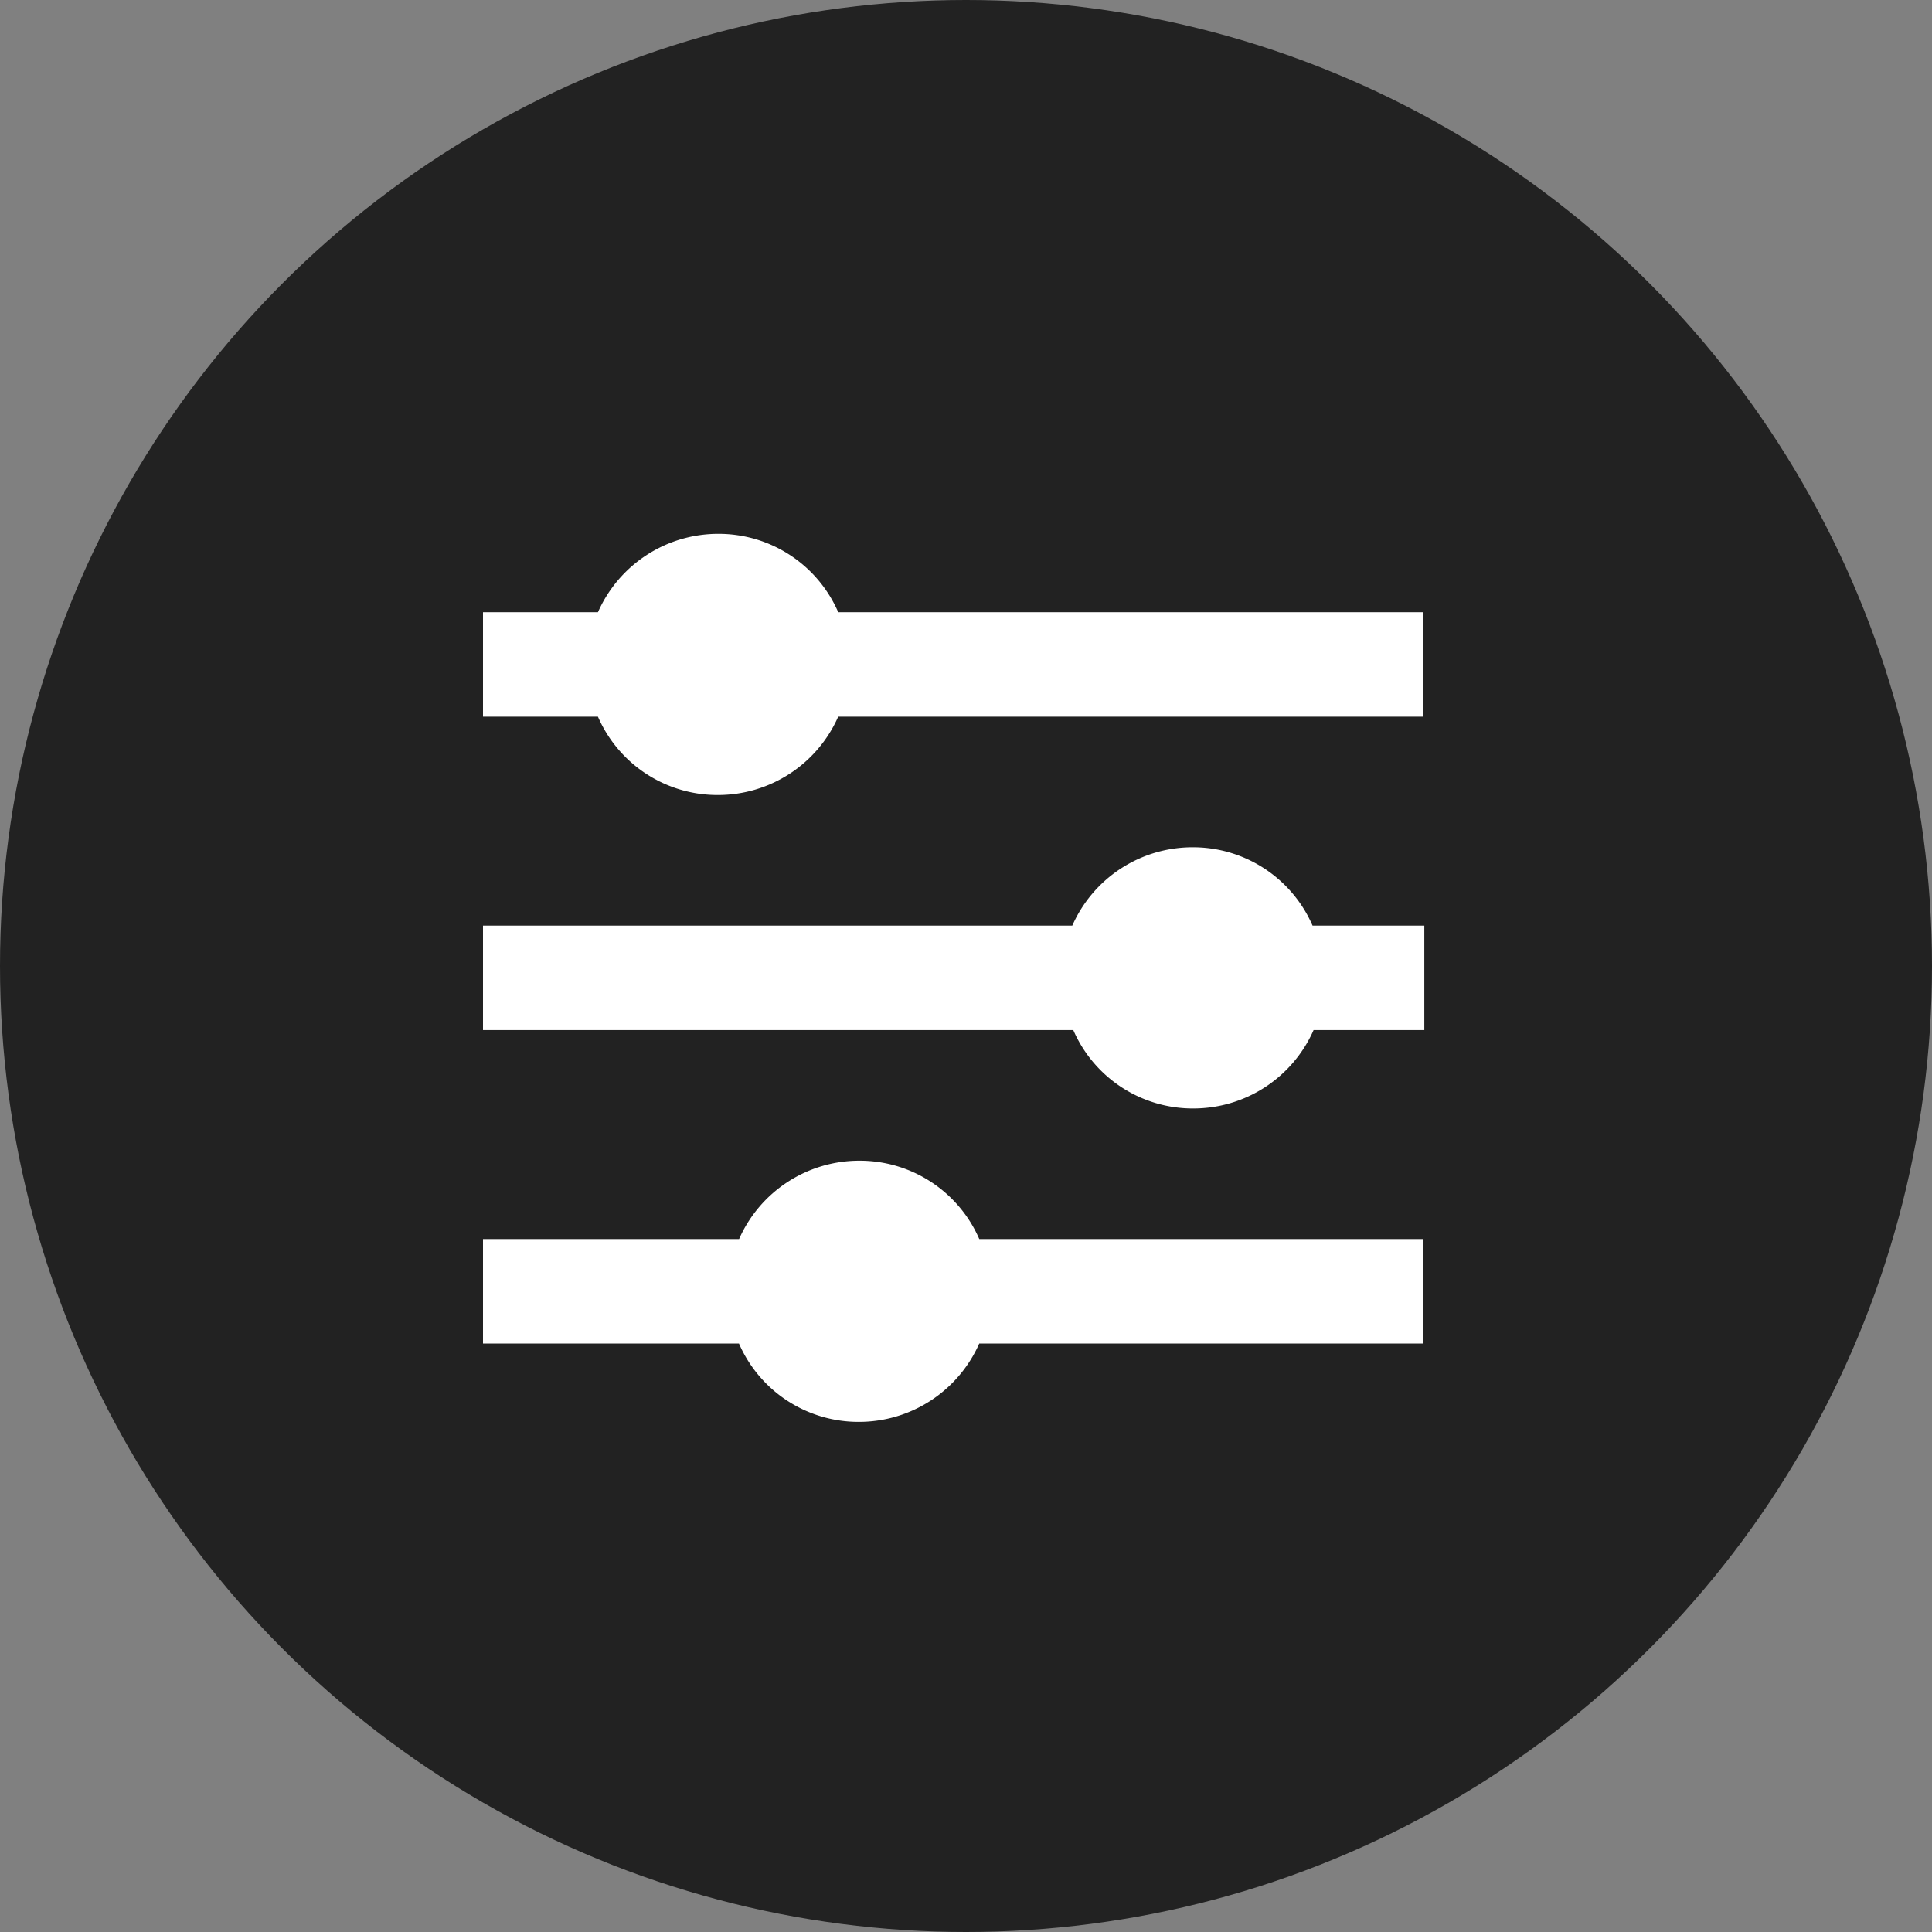
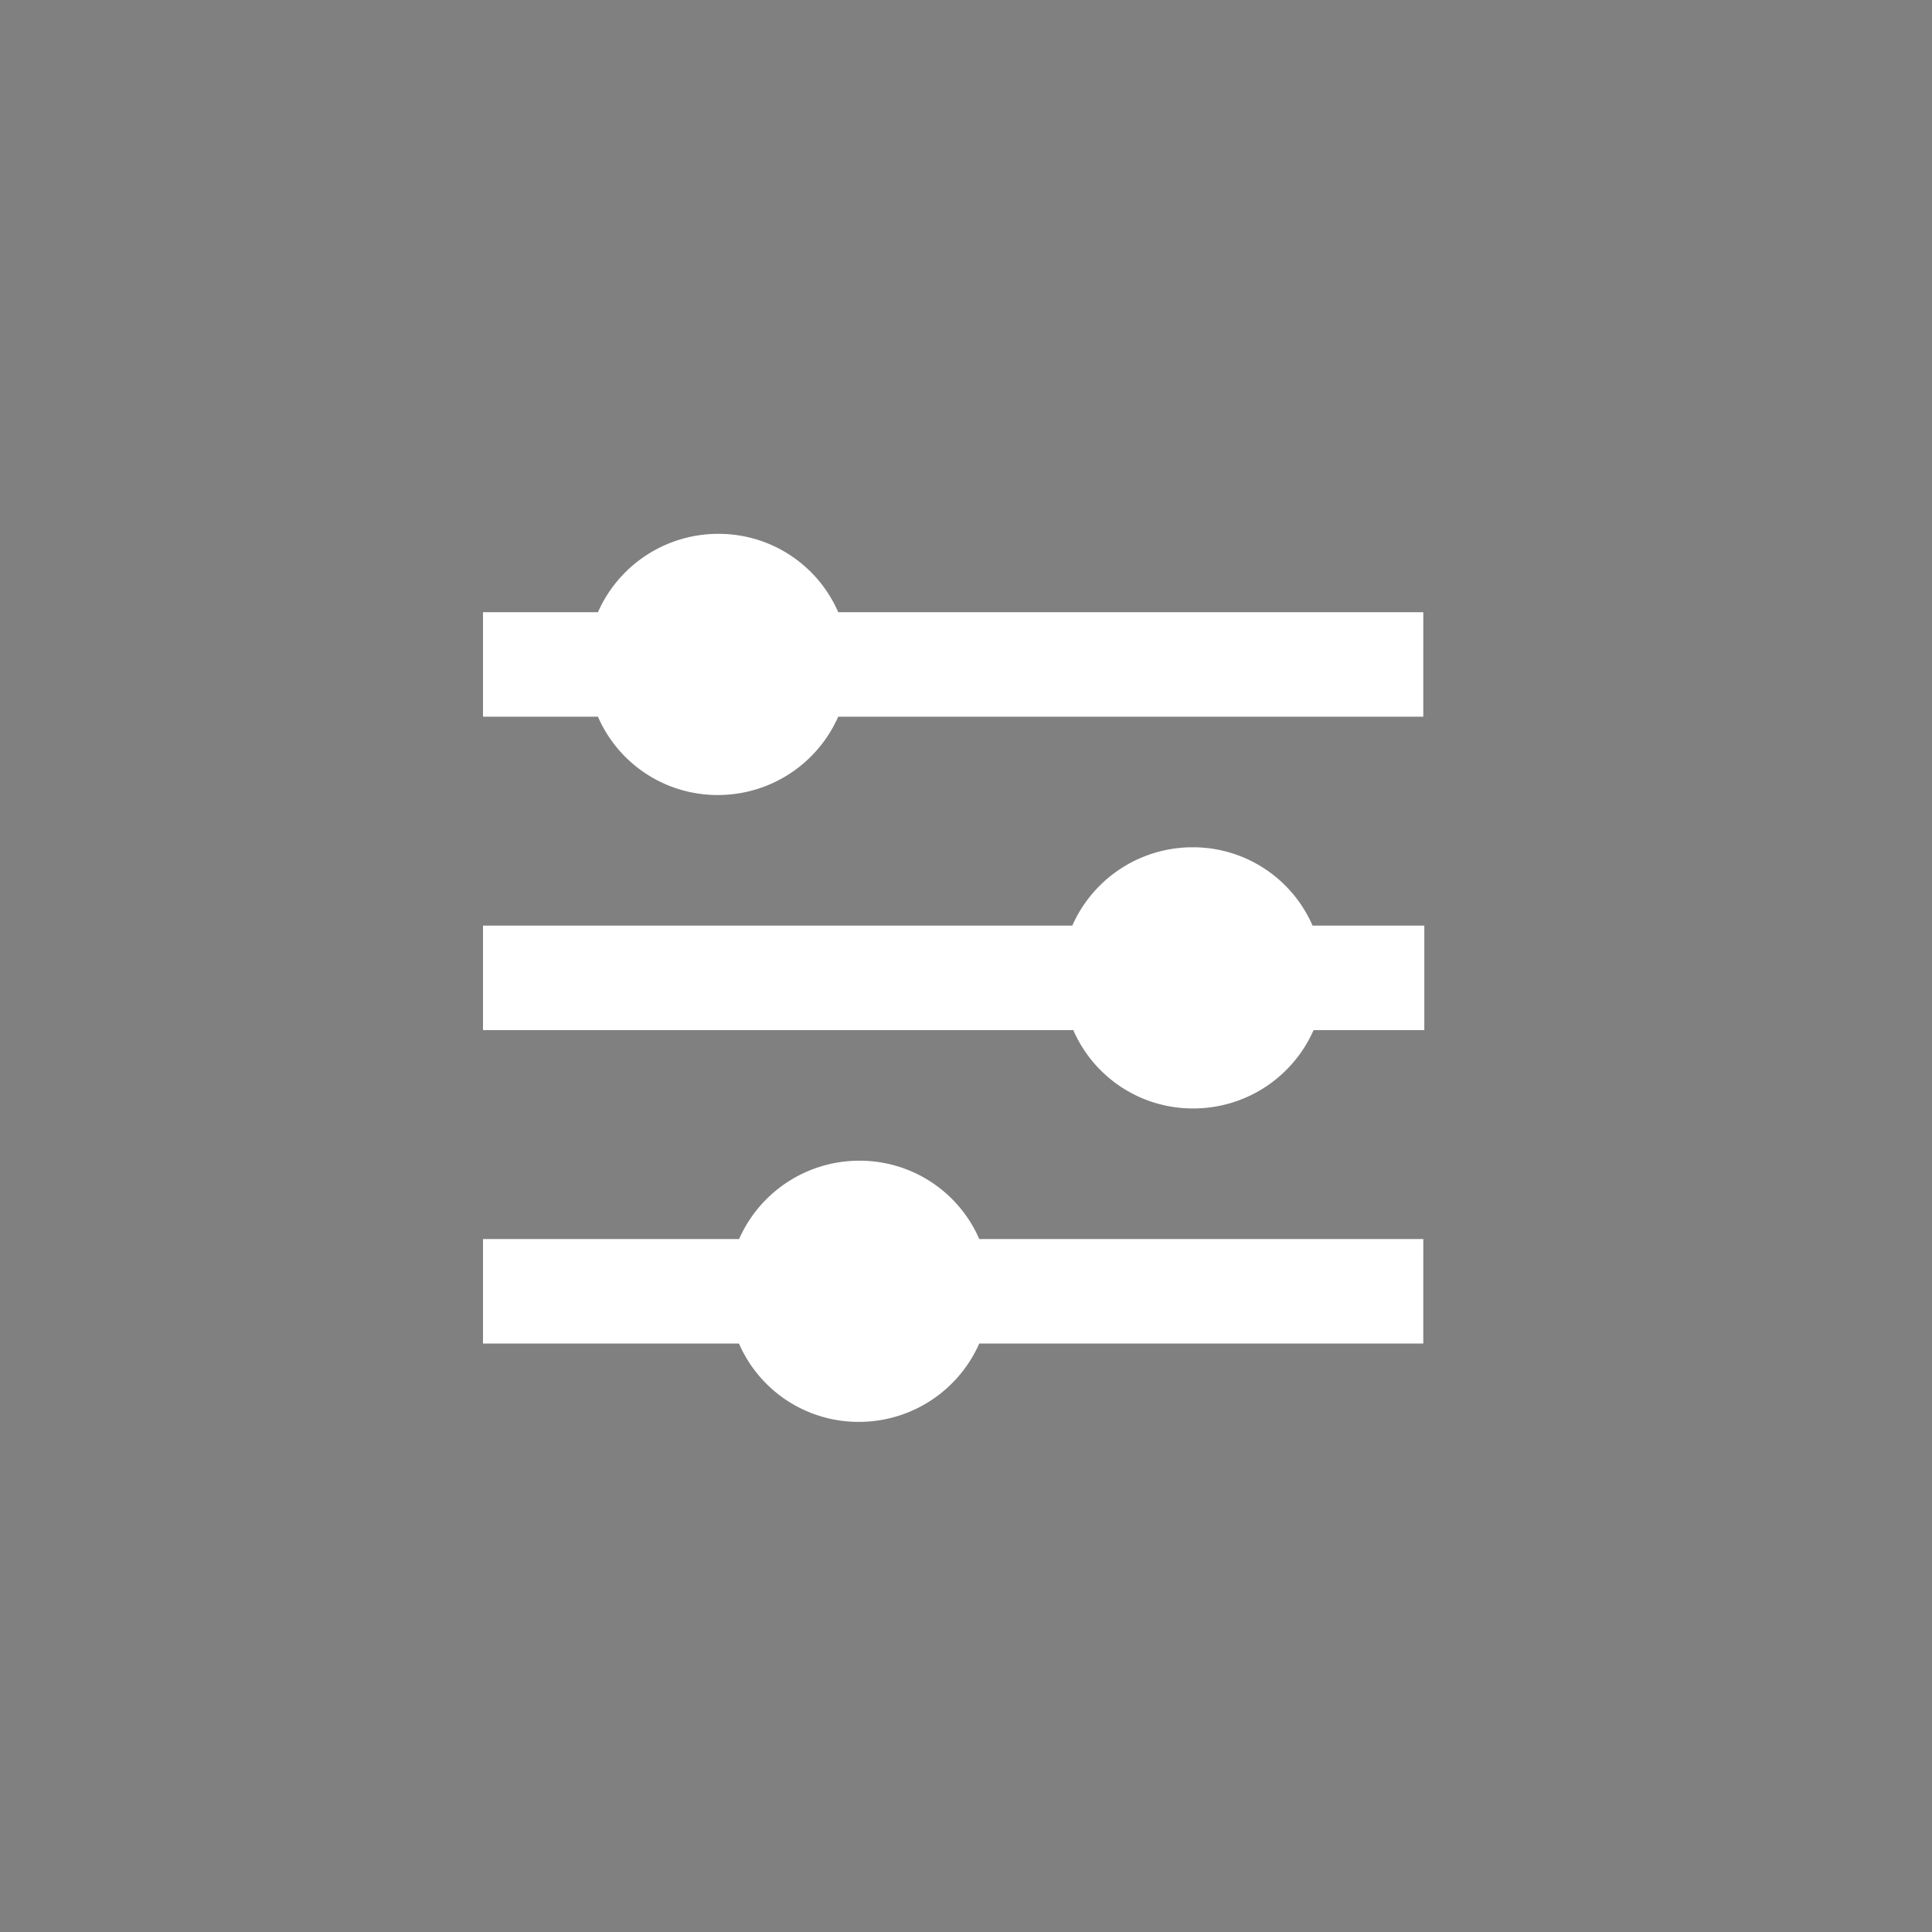
<svg xmlns="http://www.w3.org/2000/svg" width="76" height="76" viewBox="0 0 76 76">
  <rect x="0" y="0" width="76" height="76" fill="#808080" stroke="none" />
  <g id="flow-icon" transform="translate(-1013 -3485)">
-     <circle id="Ellipse_2" data-name="Ellipse 2" cx="38" cy="38" r="38" transform="translate(1013 3485)" fill="#222" />
    <g id="configure" transform="translate(1282 3151.5)">
      <path id="Path_24600" data-name="Path 24600" d="M-213.011,357.582h-23.015a5.127,5.127,0,0,0-4.726-3.082,5.171,5.171,0,0,0-4.726,3.082H-250v4.11h4.521a5.127,5.127,0,0,0,4.726,3.082,5.17,5.17,0,0,0,4.726-3.082h23.015Z" fill="#fff" />
      <path id="Path_24601" data-name="Path 24601" d="M-213.011,387.582h-4.356a5.127,5.127,0,0,0-4.726-3.082,5.171,5.171,0,0,0-4.726,3.082H-250v4.11h23.221a5.127,5.127,0,0,0,4.726,3.082,5.17,5.17,0,0,0,4.726-3.082h4.356v-4.11Z" transform="translate(0 -17.67)" fill="#fff" />
      <path id="Path_24602" data-name="Path 24602" d="M-213.011,417.582h-17.467A5.127,5.127,0,0,0-235.2,414.5a5.17,5.17,0,0,0-4.726,3.082H-250v4.11h10.069a5.127,5.127,0,0,0,4.726,3.082,5.17,5.17,0,0,0,4.726-3.082h17.467Z" transform="translate(0 -35.341)" fill="#fff" />
    </g>
  </g>
</svg>